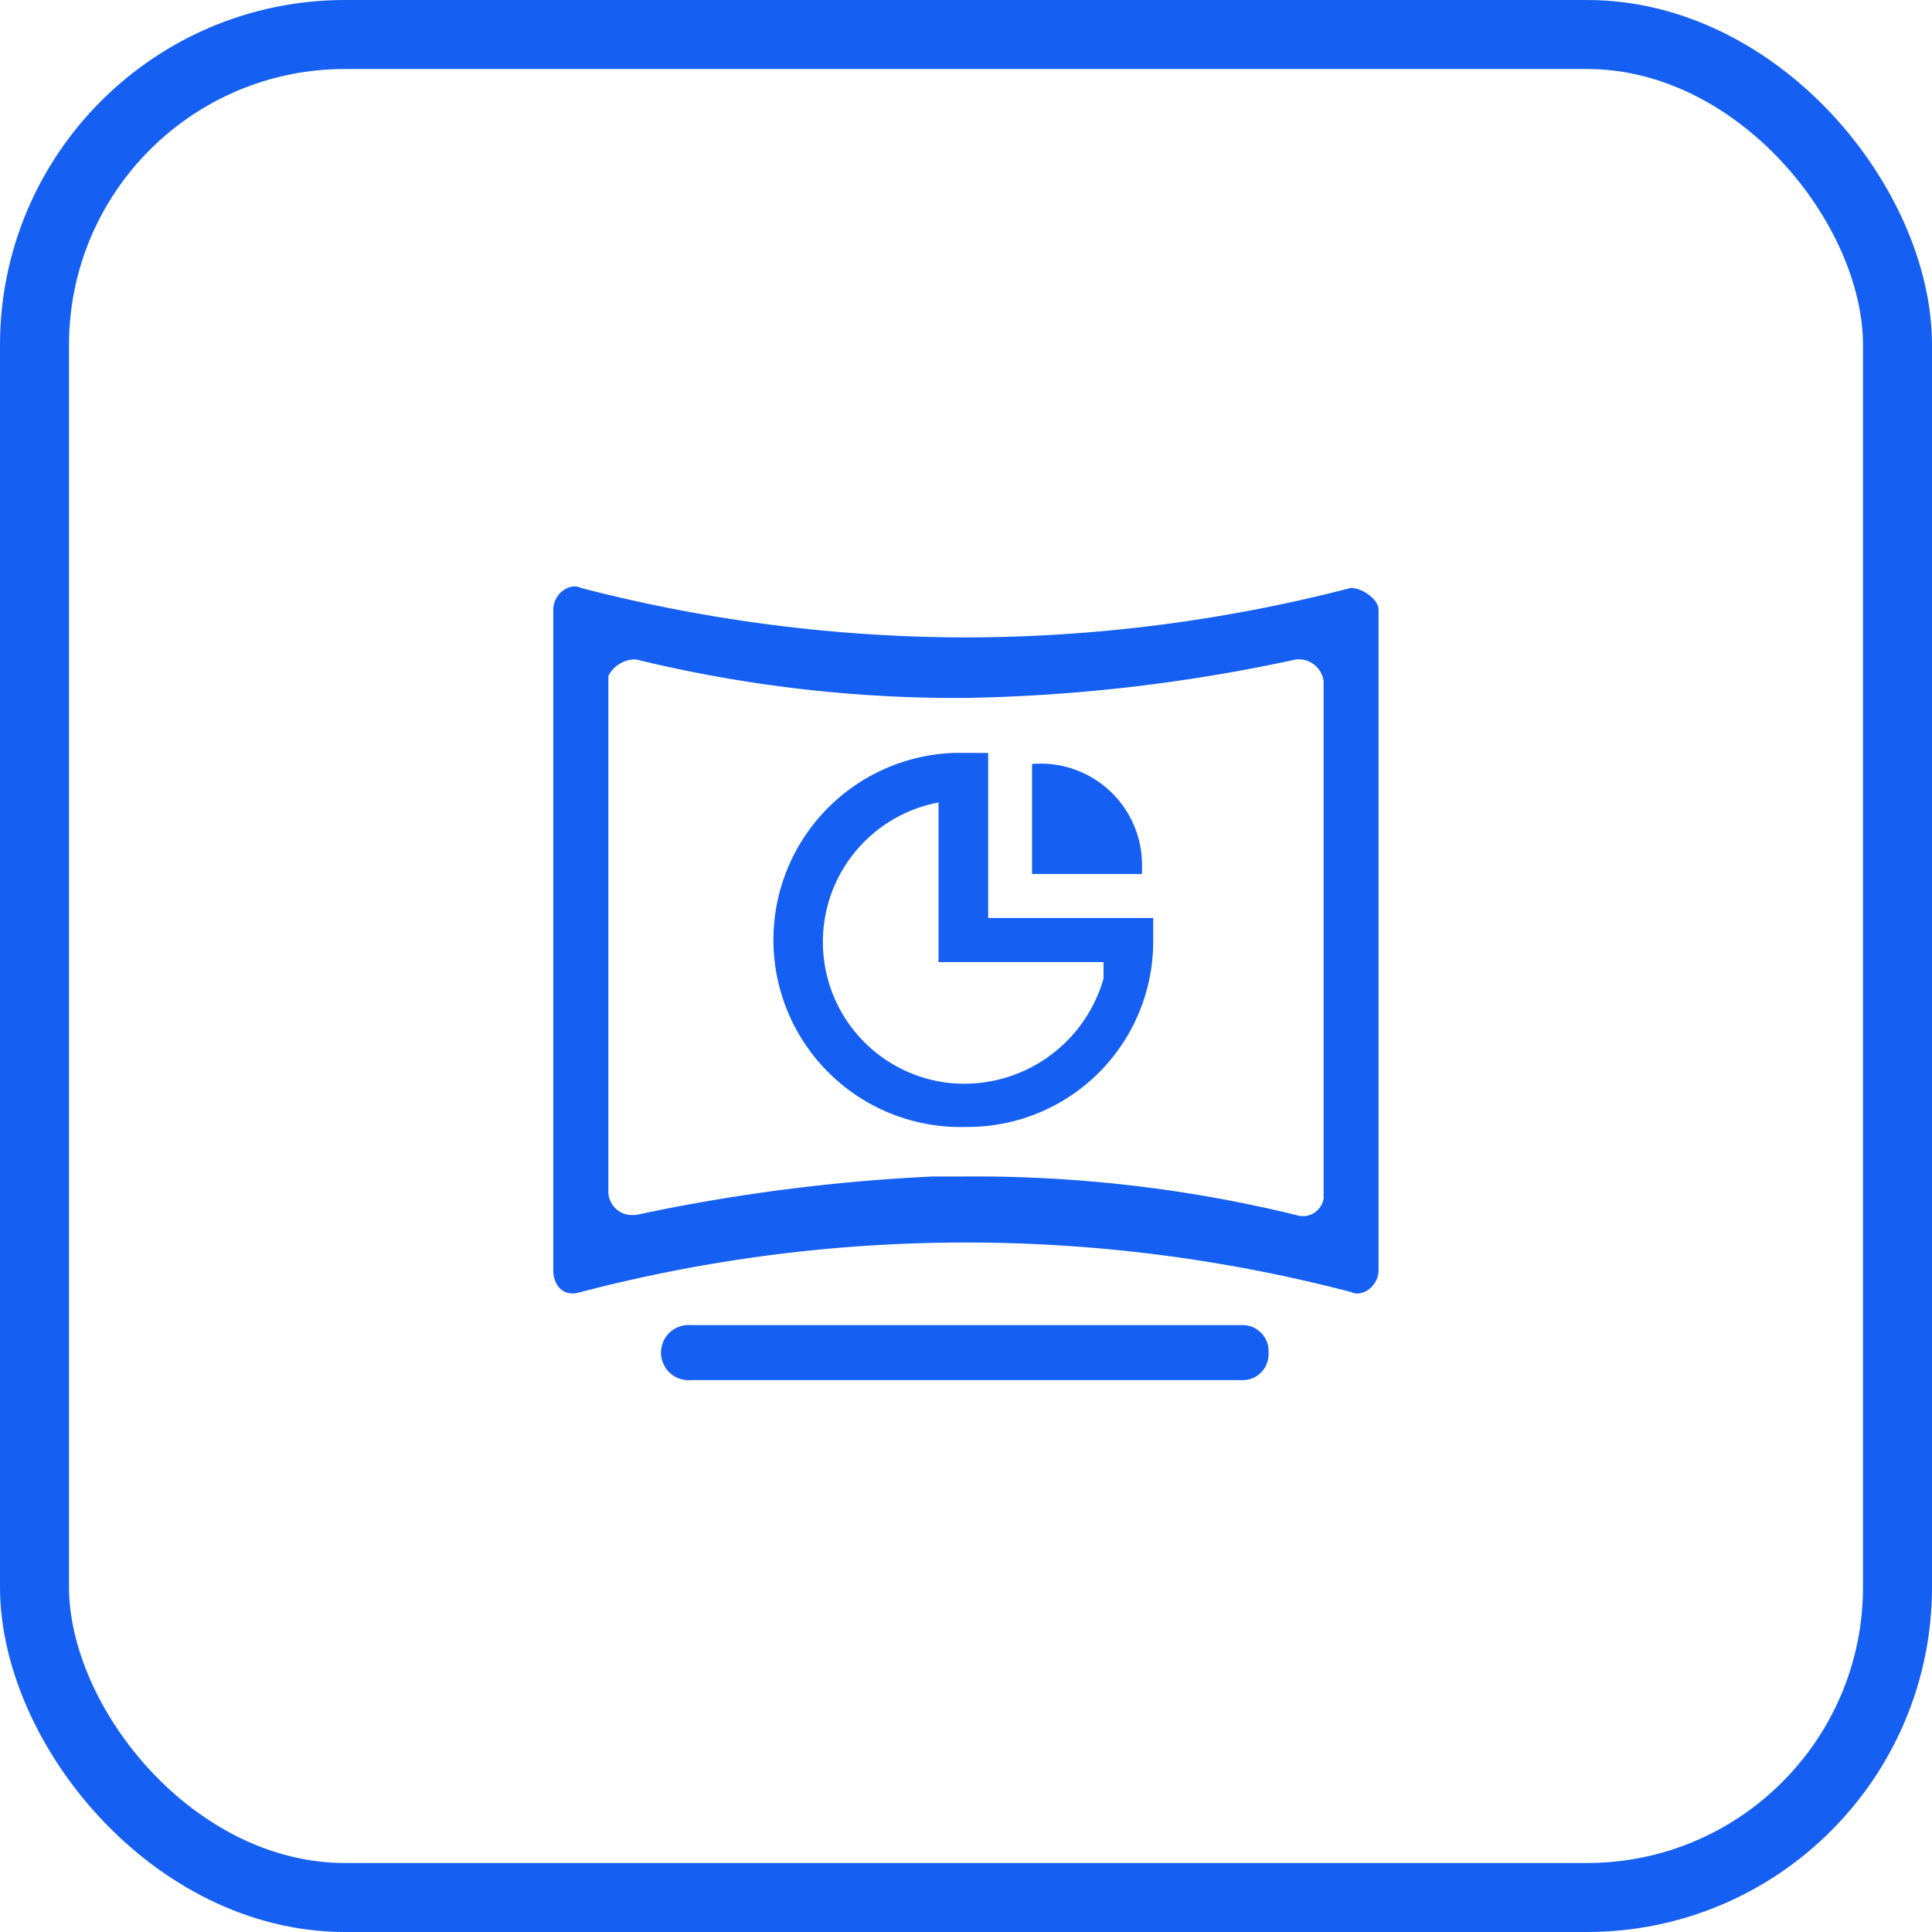
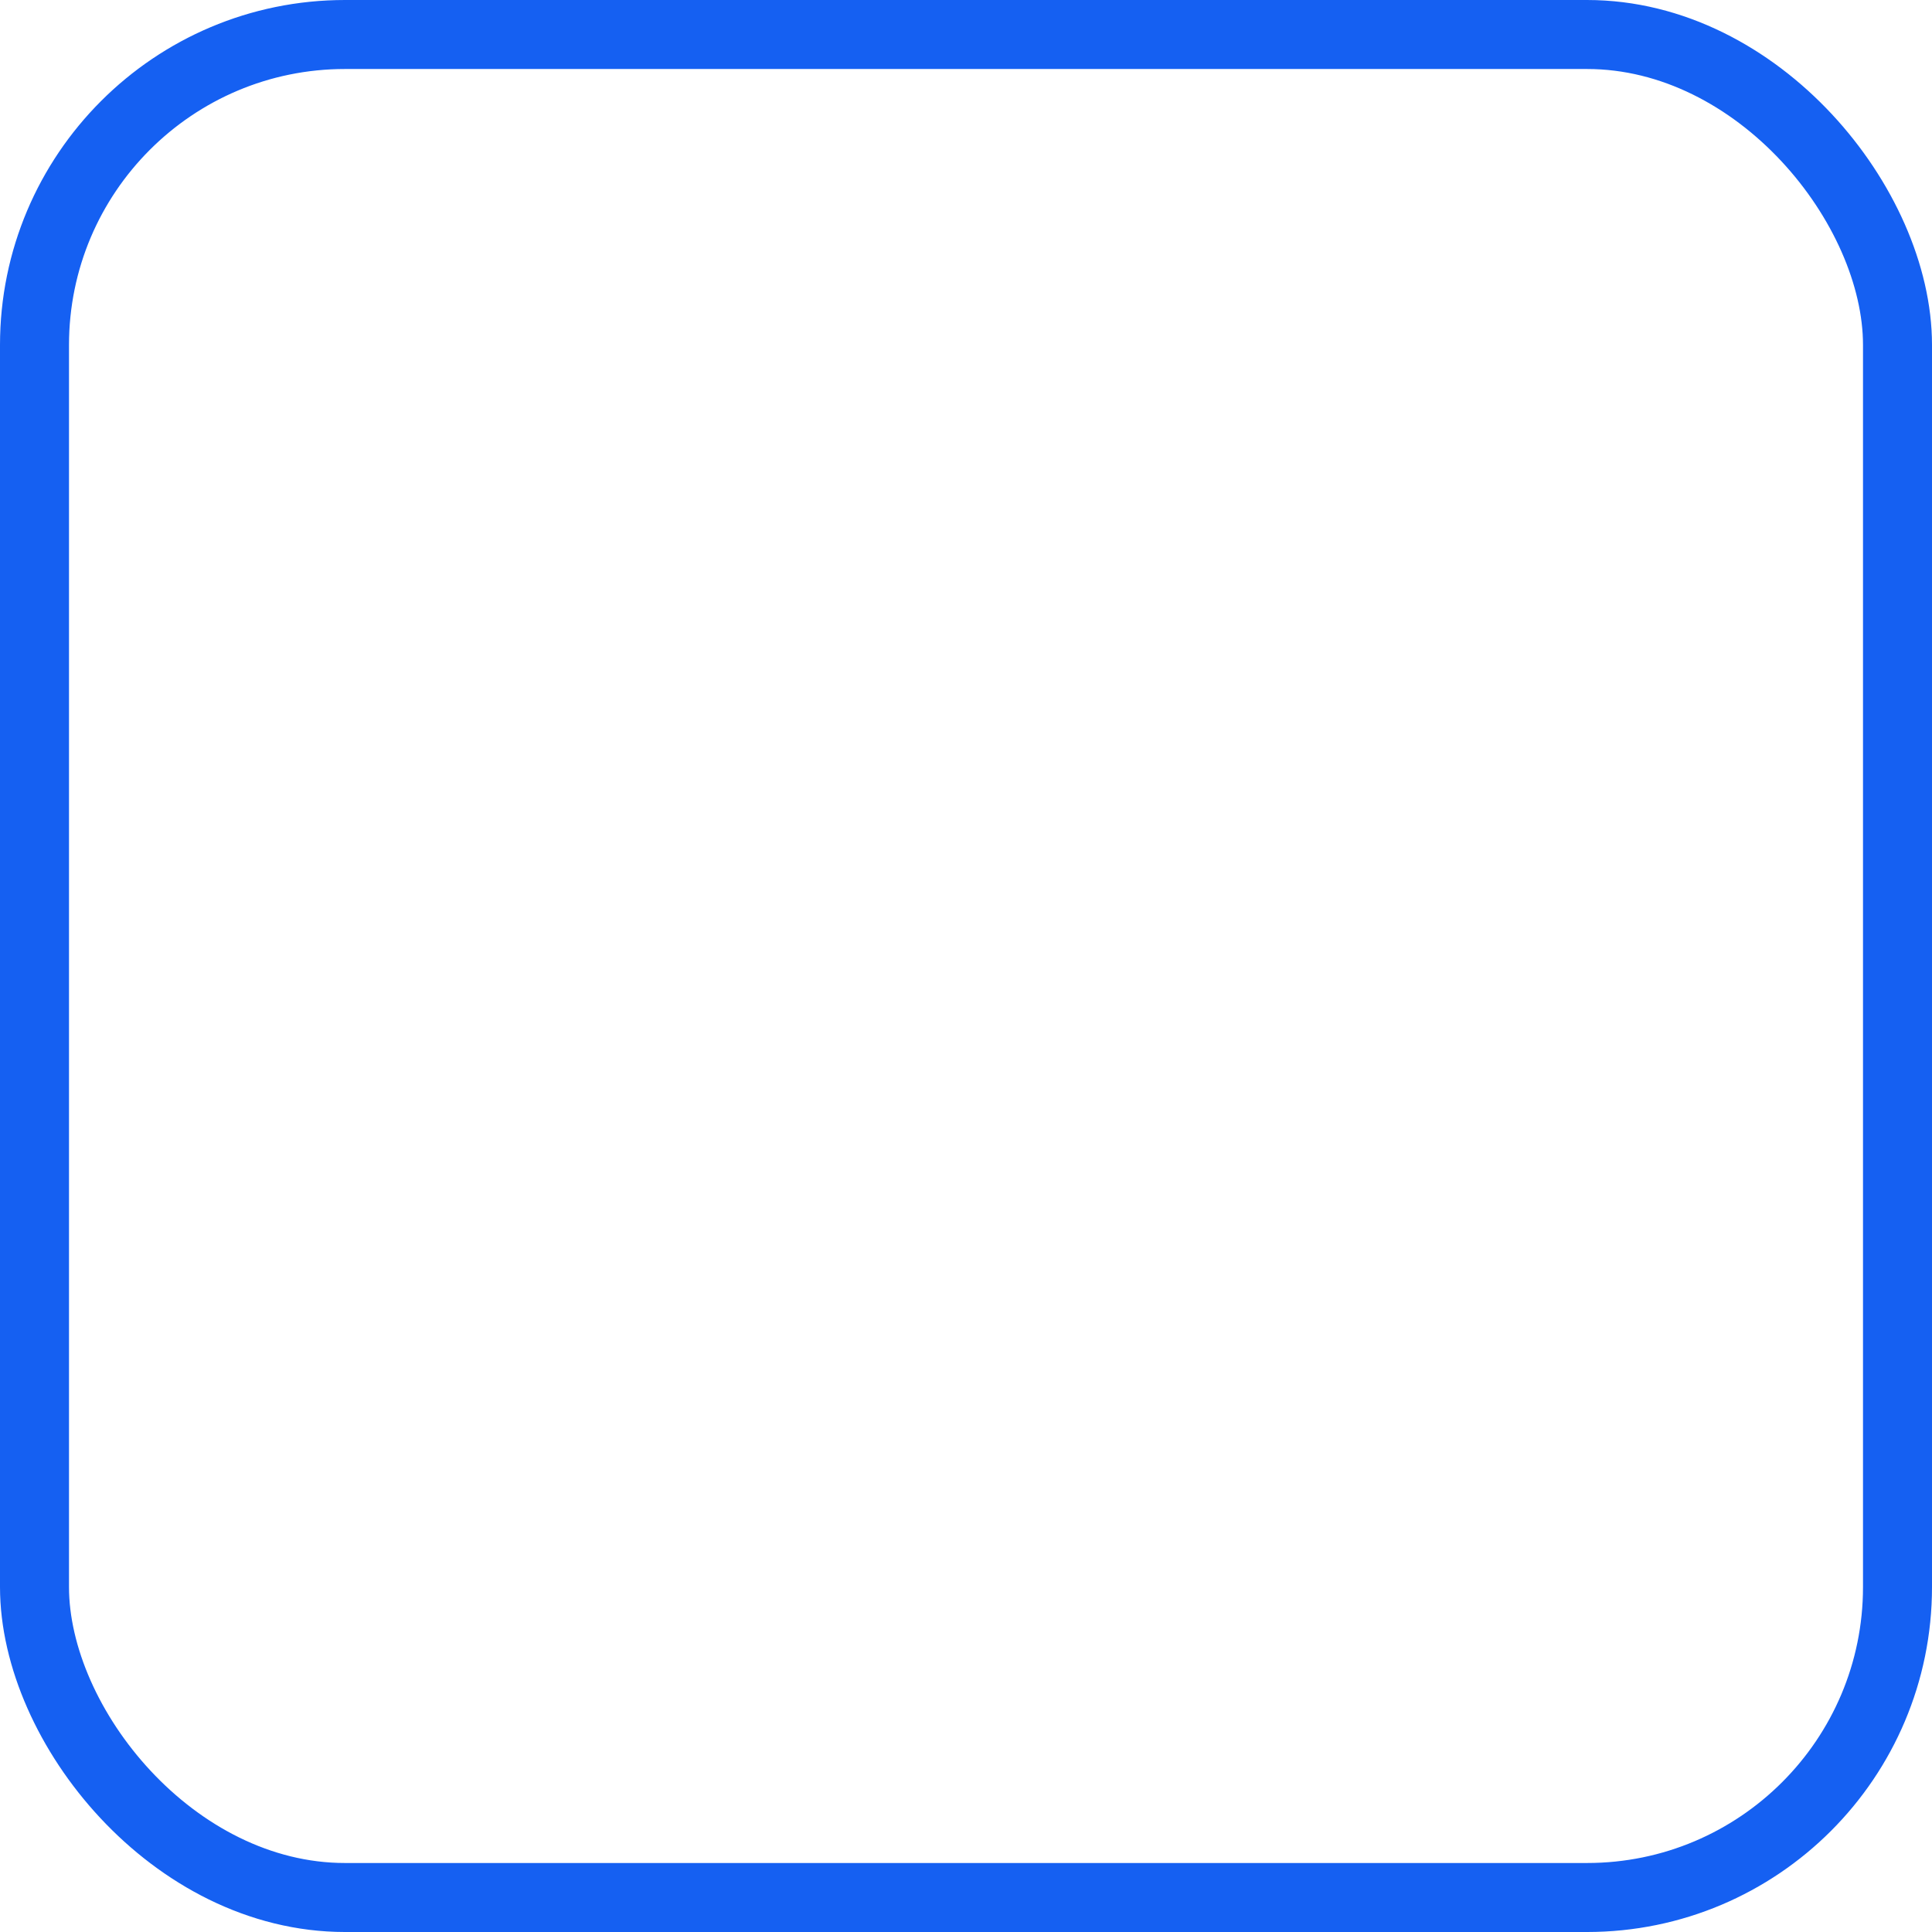
<svg xmlns="http://www.w3.org/2000/svg" width="56" height="56" viewBox="0 0 56 56">
  <g id="组_435" data-name="组 435" transform="translate(-298 -1743)">
    <g id="矩形_132" data-name="矩形 132" transform="translate(298 1743)" fill="none" stroke="#1560f2" stroke-width="2">
-       <rect width="56" height="56" rx="10" stroke="none" />
      <rect x="1" y="1" width="54" height="54" rx="9" fill="none" />
    </g>
-     <path id="云庭-web-重构-大屏显示" d="M52.726,58.938a.753.753,0,0,1-.8.8H35.986a.8.8,0,1,1,0-1.594H51.929A.753.753,0,0,1,52.726,58.938Zm3.189-21.524V56.547c0,.478-.478.8-.8.638a44.119,44.119,0,0,0-22.321,0c-.478.159-.8-.159-.8-.638V37.414c0-.478.478-.8.8-.638a44.657,44.657,0,0,0,11.16,1.435,44.657,44.657,0,0,0,11.16-1.435C55.437,36.777,55.915,37.1,55.915,37.414Zm-2.392,1.435a48.927,48.927,0,0,1-9.566,1.116,39.2,39.2,0,0,1-9.566-1.116.877.877,0,0,0-.8.478V54.314a.686.686,0,0,0,.638.638h.159A53.051,53.051,0,0,1,43,53.836h.957a39.2,39.2,0,0,1,9.566,1.116.609.609,0,0,0,.8-.478V39.487A.729.729,0,0,0,53.524,38.849ZM44.6,41.56v4.783h4.783v.638A5.376,5.376,0,0,1,43.958,52.4a5.423,5.423,0,0,1-.319-10.842ZM43.16,42.995a4.113,4.113,0,0,0,.319,8.131A4.2,4.2,0,0,0,47.943,48.1v-.478H43.16Zm5.9,1.754v.319H45.871V41.879A2.94,2.94,0,0,1,49.059,44.748Z" transform="translate(282.043 1723.265)" fill="#1560f2" />
  </g>
</svg>